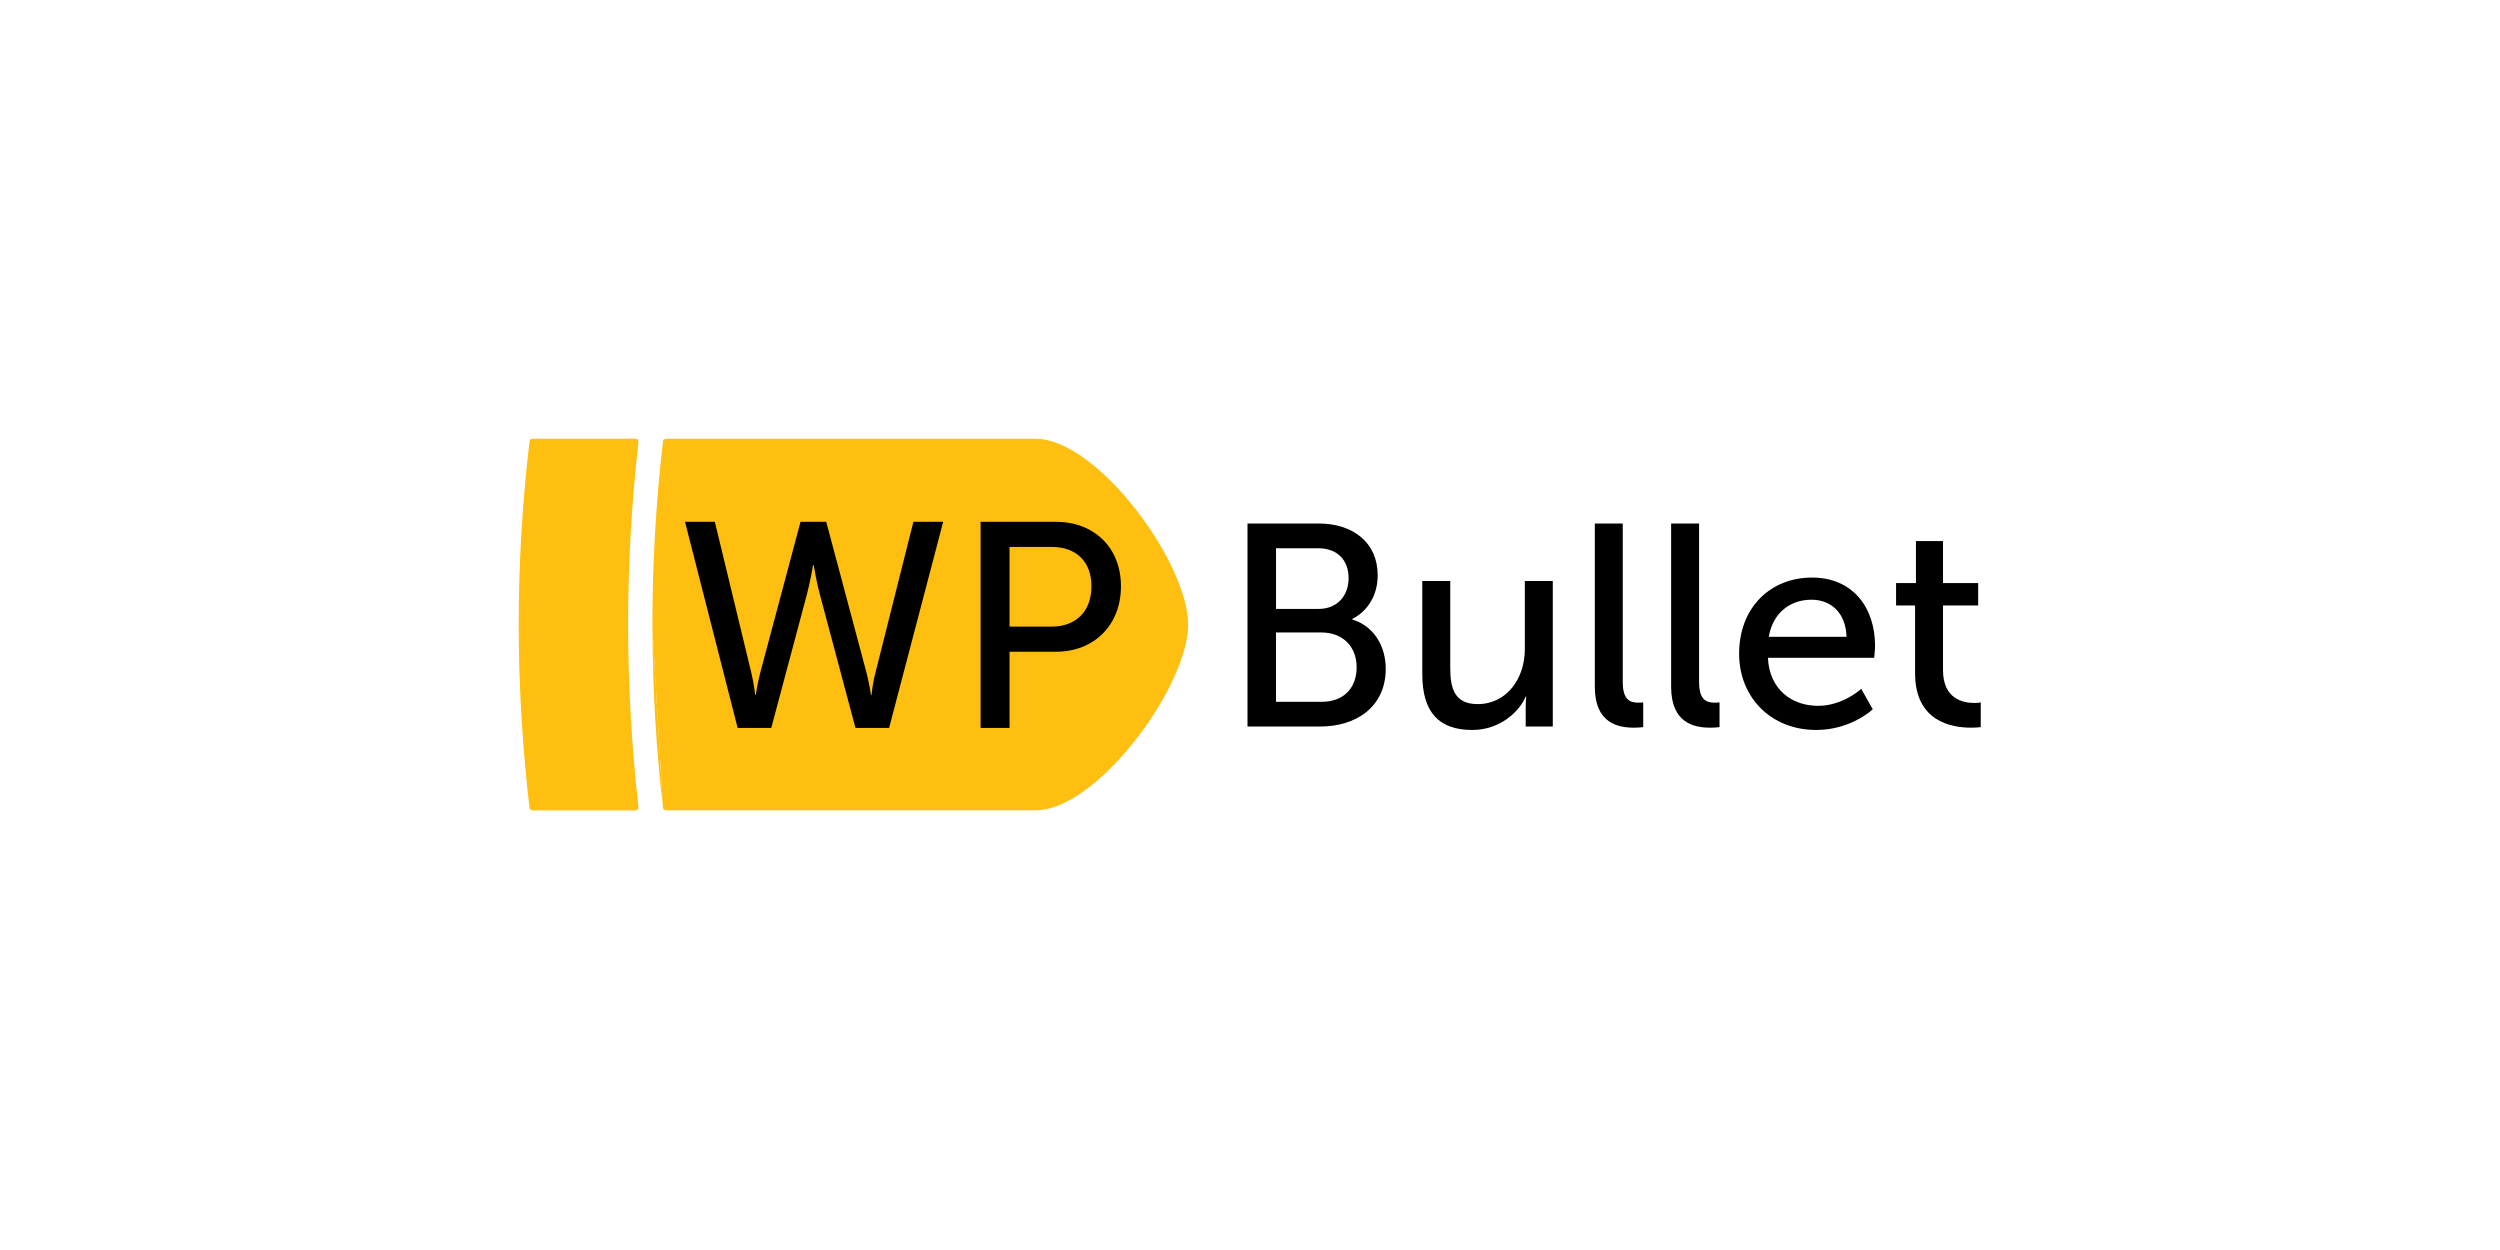
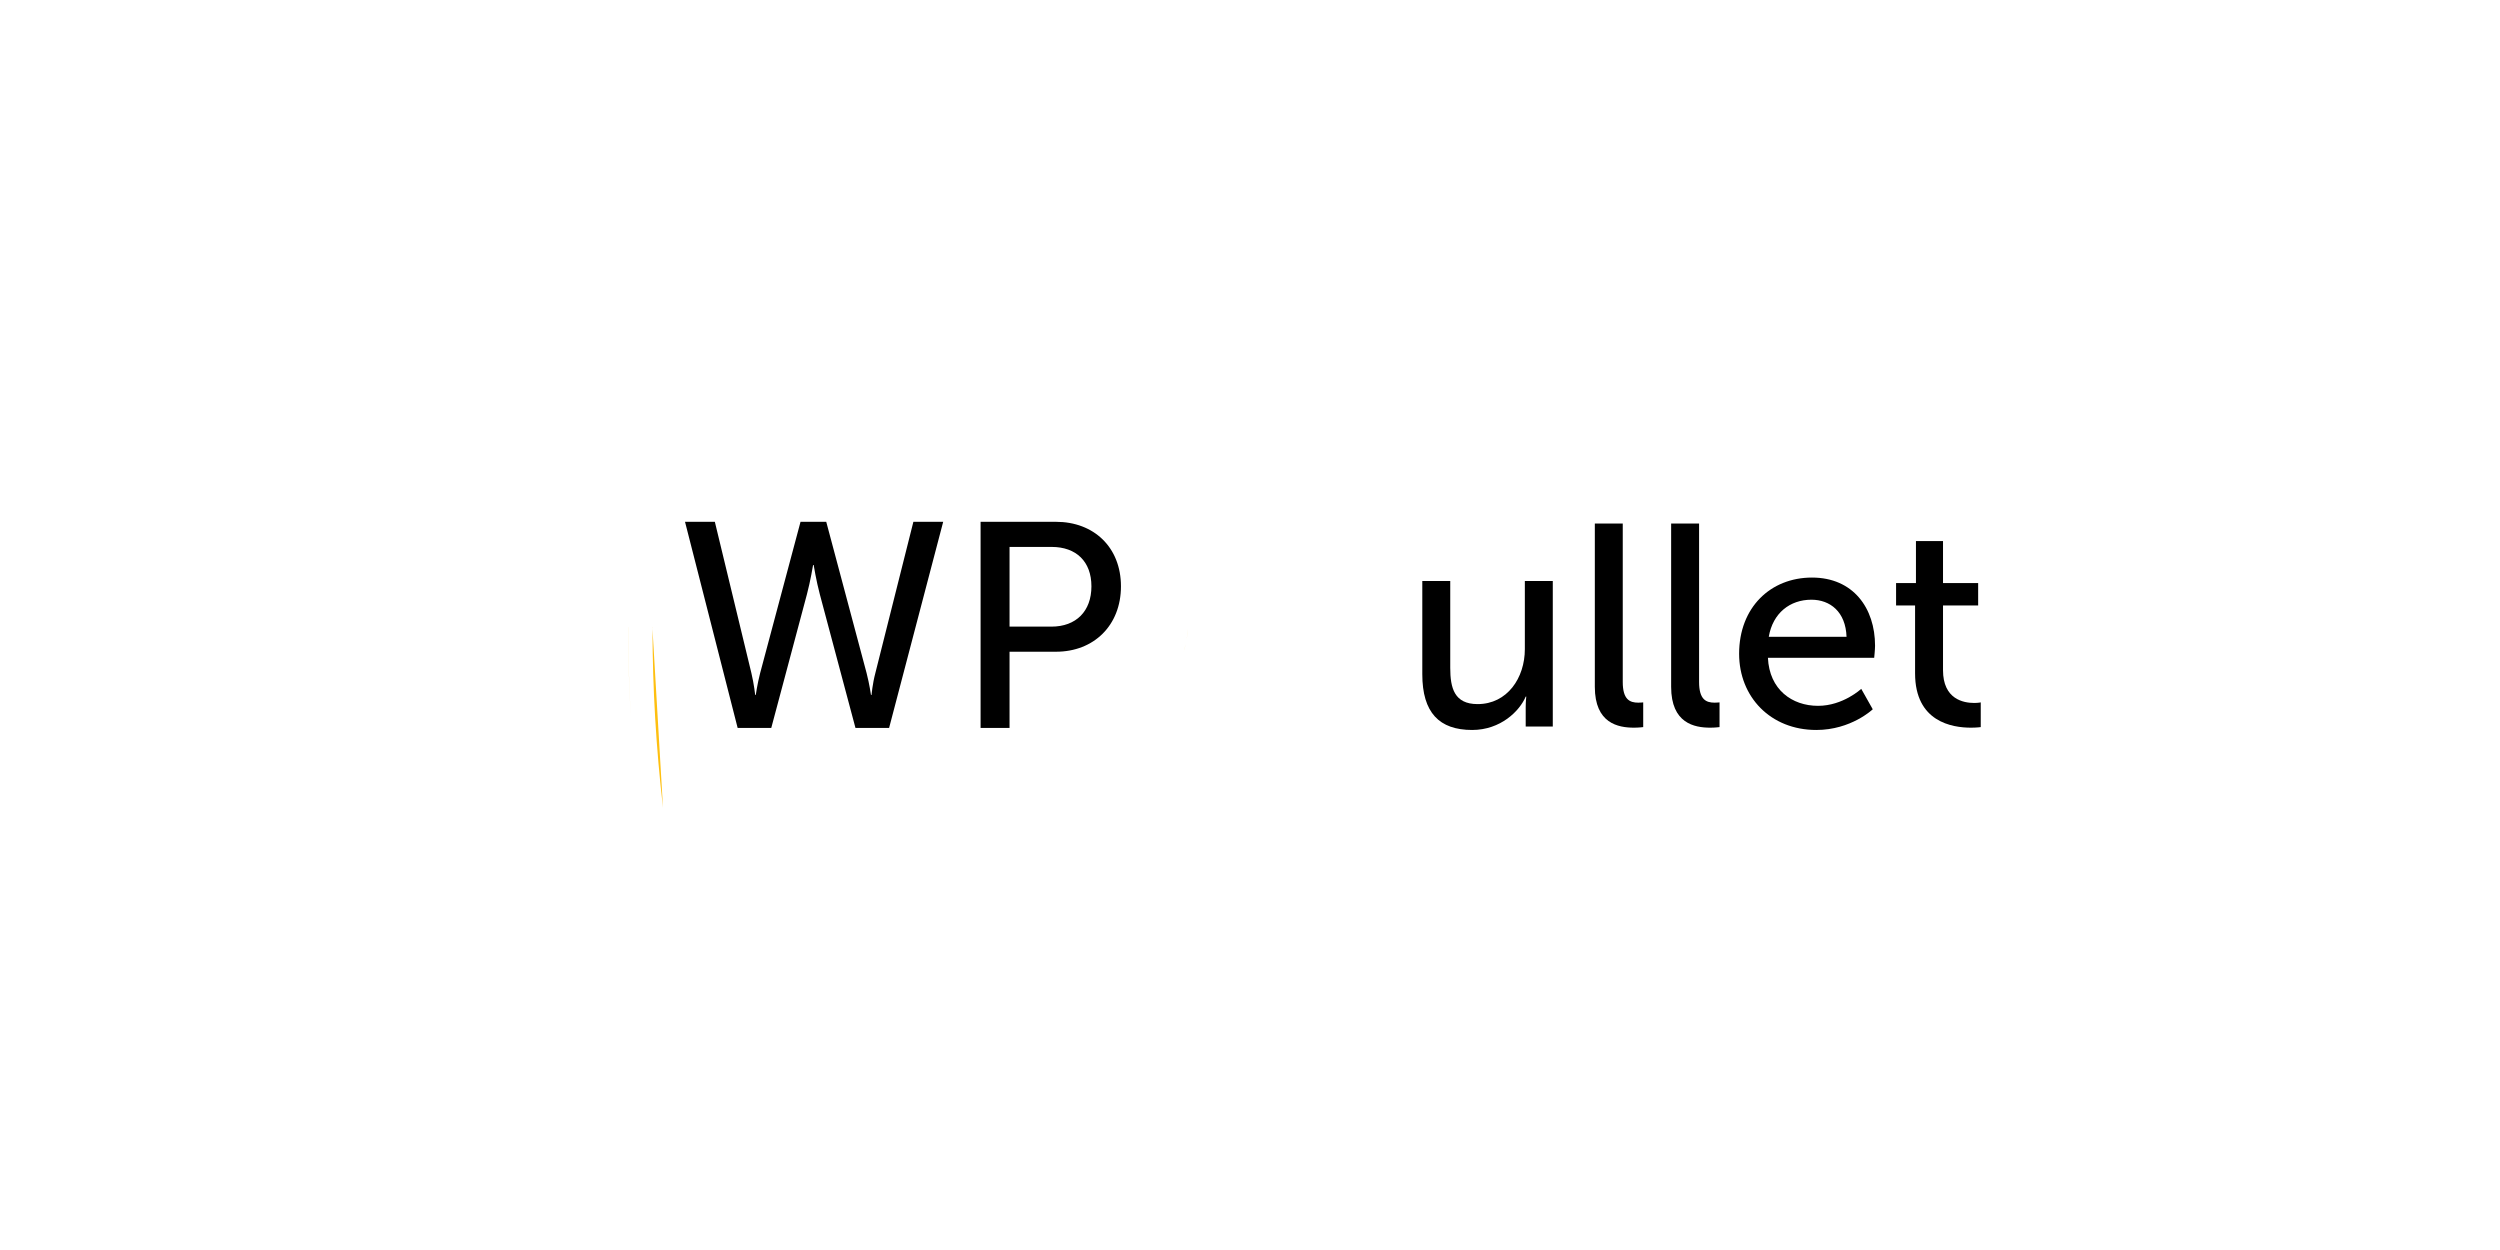
<svg xmlns="http://www.w3.org/2000/svg" width="760" zoomAndPan="magnify" viewBox="0 0 570 285" height="380" preserveAspectRatio="xMidYMid meet" version="1.0">
  <defs>
    <clipPath id="id1">
-       <path d="M 148 100.039 L 271 100.039 L 271 184.789 L 148 184.789 Z M 148 100.039 " clip-rule="nonzero" />
-     </clipPath>
+       </clipPath>
    <clipPath id="id2">
      <path d="M 148 143 L 152 143 L 152 184.789 L 148 184.789 Z M 148 143 " clip-rule="nonzero" />
    </clipPath>
    <clipPath id="id3">
      <path d="M 118 100.039 L 146 100.039 L 146 184.789 L 118 184.789 Z M 118 100.039 " clip-rule="nonzero" />
    </clipPath>
    <clipPath id="id4">
-       <path d="M 120 184 L 146 184 L 146 184.789 L 120 184.789 Z M 120 184 " clip-rule="nonzero" />
-     </clipPath>
+       </clipPath>
  </defs>
  <rect x="-57" width="684" fill="#ffffff" y="-28.5" height="342" fill-opacity="1" />
  <rect x="-57" width="684" fill="#ffffff" y="-28.5" height="342" fill-opacity="1" />
  <rect x="-57" width="684" fill="#ffffff" y="-28.5" height="342" fill-opacity="1" />
  <g clip-path="url(#id1)">
    <path fill="#febf10" d="M 270.887 142.387 C 270.887 142.602 270.887 142.828 270.875 143.043 C 270.875 143.055 270.875 143.055 270.875 143.07 C 270.836 143.965 270.711 144.91 270.535 145.895 C 270.484 146.156 270.434 146.422 270.371 146.699 C 270.207 147.395 270.027 148.113 269.801 148.844 C 269.777 148.969 269.727 149.094 269.688 149.223 C 269.551 149.664 269.398 150.117 269.246 150.582 C 269.121 150.922 268.992 151.277 268.855 151.629 C 268.652 152.16 268.438 152.703 268.211 153.242 C 268.086 153.52 267.957 153.812 267.832 154.102 C 267.555 154.719 267.262 155.348 266.949 155.98 C 266.734 156.434 266.492 156.887 266.266 157.355 C 265.91 158.023 265.547 158.691 265.168 159.359 C 265.004 159.648 264.84 159.938 264.66 160.242 C 264.145 161.125 263.613 162.008 263.047 162.875 C 262.855 163.164 262.668 163.457 262.477 163.746 C 261.141 165.777 259.676 167.781 258.121 169.684 C 257.906 169.961 257.68 170.227 257.453 170.504 C 255.215 173.188 252.828 175.672 250.406 177.766 C 250.203 177.941 250 178.117 249.801 178.297 C 248.727 179.203 247.641 180.023 246.566 180.754 C 246.328 180.93 246.086 181.082 245.848 181.246 C 244.582 182.066 243.32 182.758 242.082 183.301 C 241.691 183.488 241.301 183.652 240.91 183.793 C 240.883 183.805 240.859 183.816 240.832 183.816 C 240.594 183.906 240.367 183.98 240.141 184.059 C 239.898 184.133 239.672 184.207 239.445 184.273 C 238.977 184.398 238.523 184.5 238.066 184.574 C 237.387 184.688 236.73 184.75 236.074 184.75 L 151.809 184.75 C 151.48 184.75 151.199 184.5 151.164 184.172 L 148.762 143.383 C 148.75 143.219 148.75 143.07 148.75 142.906 C 148.75 142.906 148.75 142.906 148.75 142.895 C 148.727 128.773 149.535 114.676 151.164 100.605 C 151.199 100.277 151.48 100.039 151.809 100.039 L 236.074 100.039 C 250.215 100.039 270.887 128.266 270.887 142.387 Z M 270.887 142.387 " fill-opacity="1" fill-rule="nonzero" />
  </g>
  <g clip-path="url(#id2)">
    <path fill="#febf10" d="M 148.766 143.383 L 151.164 184.172 C 149.586 170.555 148.789 156.965 148.766 143.383 Z M 148.766 143.383 " fill-opacity="1" fill-rule="nonzero" />
  </g>
-   <path fill="#febf10" d="M 269.801 148.844 C 270.027 148.113 270.219 147.395 270.371 146.699 C 270.207 147.395 270.027 148.113 269.801 148.844 Z M 269.801 148.844 " fill-opacity="1" fill-rule="nonzero" />
+   <path fill="#febf10" d="M 269.801 148.844 C 270.027 148.113 270.219 147.395 270.371 146.699 C 270.207 147.395 270.027 148.113 269.801 148.844 Z " fill-opacity="1" fill-rule="nonzero" />
  <path fill="#febf10" d="M 270.875 143.07 C 270.836 143.965 270.723 144.91 270.535 145.895 C 270.711 144.91 270.836 143.965 270.875 143.07 Z M 270.875 143.07 " fill-opacity="1" fill-rule="nonzero" />
  <g clip-path="url(#id3)">
-     <path fill="#febf10" d="M 144.559 173.809 C 144.848 177.223 145.176 180.652 145.57 184.07 C 145.582 184.133 145.582 184.184 145.555 184.246 C 145.492 184.523 145.254 184.75 144.938 184.75 L 121.375 184.75 C 121.047 184.75 120.77 184.5 120.73 184.172 C 120.504 182.328 120.301 180.477 120.125 178.637 C 119.961 176.984 119.797 175.344 119.656 173.695 C 119.453 171.523 119.289 169.367 119.152 167.215 C 118.938 164.391 118.773 161.551 118.645 158.727 C 118.633 158.641 118.633 158.551 118.633 158.477 C 118.598 157.566 118.559 156.66 118.531 155.754 C 118.48 154.77 118.457 153.785 118.418 152.801 C 118.316 149.551 118.266 146.297 118.266 143.043 L 118.266 142.992 C 118.242 128.848 119.062 114.715 120.73 100.605 C 120.77 100.277 121.047 100.039 121.375 100.039 L 144.926 100.039 C 145.316 100.039 145.621 100.367 145.57 100.758 C 143.977 114.777 143.195 128.836 143.207 142.906 L 143.207 142.957 C 143.219 149.812 143.422 156.688 143.828 163.543 C 143.926 165.246 144.027 166.961 144.156 168.676 C 144.27 170.391 144.406 172.094 144.559 173.809 Z M 144.559 173.809 " fill-opacity="1" fill-rule="nonzero" />
-   </g>
+     </g>
  <path fill="#febf10" d="M 143.828 163.543 C 143.422 156.688 143.219 149.812 143.207 142.957 C 143.219 142.98 143.219 143.008 143.219 143.031 C 143.234 149.863 143.434 156.699 143.828 163.543 Z M 143.828 163.543 " fill-opacity="1" fill-rule="nonzero" />
  <g clip-path="url(#id4)">
-     <path fill="#febf10" d="M 145.555 184.246 C 145.52 184.562 145.266 184.789 144.938 184.789 L 121.375 184.789 C 121.047 184.789 120.77 184.551 120.73 184.223 L 120.73 184.172 C 120.77 184.5 121.047 184.75 121.375 184.75 L 144.938 184.75 C 145.254 184.75 145.492 184.523 145.555 184.246 Z M 145.555 184.246 " fill-opacity="1" fill-rule="nonzero" />
-   </g>
+     </g>
  <path fill="#febf10" d="M 148.75 142.906 C 148.75 143.07 148.75 143.219 148.766 143.383 L 148.738 143.043 C 148.738 142.992 148.738 142.957 148.75 142.906 Z M 148.75 142.906 " fill-opacity="1" fill-rule="nonzero" />
  <path fill="#febf10" d="M 269.801 148.844 C 270.027 148.113 270.219 147.395 270.371 146.699 C 270.207 147.395 270.027 148.113 269.801 148.844 Z M 269.801 148.844 " fill-opacity="1" fill-rule="nonzero" />
  <path fill="#febf10" d="M 270.875 143.07 C 270.836 143.965 270.723 144.91 270.535 145.895 C 270.711 144.91 270.836 143.965 270.875 143.07 Z M 270.875 143.07 " fill-opacity="1" fill-rule="nonzero" />
  <path fill="#000000" d="M 188.383 118.973 L 197.582 153.453 C 198.25 156.051 198.582 158.445 198.582 158.445 L 198.715 158.445 C 198.715 158.445 198.914 155.984 199.582 153.453 L 208.25 118.973 L 215.047 118.973 L 202.715 165.969 L 195.047 165.969 L 186.914 135.48 C 186.113 132.484 185.516 128.824 185.516 128.824 L 185.383 128.824 C 185.383 128.824 184.781 132.484 183.984 135.48 L 175.848 165.969 L 168.184 165.969 L 156.184 118.973 L 162.984 118.973 L 171.316 153.453 C 171.918 155.984 172.184 158.445 172.184 158.445 L 172.316 158.445 C 172.316 158.445 172.652 156.051 173.316 153.453 L 182.52 118.973 Z M 188.383 118.973 " fill-opacity="1" fill-rule="nonzero" />
  <path fill="#000000" d="M 223.574 118.973 L 240.777 118.973 C 249.379 118.973 255.578 124.766 255.578 133.684 C 255.578 142.605 249.379 148.594 240.777 148.594 L 230.176 148.594 L 230.176 165.969 L 223.574 165.969 Z M 239.711 142.871 C 245.375 142.871 248.844 139.344 248.844 133.684 C 248.844 128.027 245.375 124.699 239.777 124.699 L 230.176 124.699 L 230.176 142.871 Z M 239.711 142.871 " fill-opacity="1" fill-rule="nonzero" />
-   <path fill="#000000" d="M 284.43 119.359 L 300.648 119.359 C 308.465 119.359 314.113 123.688 314.113 131.16 C 314.113 135.688 311.879 139.293 308.332 141.125 L 308.332 141.258 C 313.191 142.699 315.949 147.289 315.949 152.469 C 315.949 161.188 309.188 165.645 301.043 165.645 L 284.43 165.645 Z M 300.648 138.832 C 304.852 138.832 307.48 135.883 307.48 131.816 C 307.48 127.754 304.984 125 300.52 125 L 290.934 125 L 290.934 138.832 Z M 301.371 160.008 C 306.363 160.008 309.316 156.863 309.316 152.141 C 309.316 147.422 306.164 144.207 301.305 144.207 L 290.93 144.207 L 290.93 160.008 Z M 301.371 160.008 " fill-opacity="1" fill-rule="nonzero" />
  <path fill="#000000" d="M 324.285 132.473 L 330.656 132.473 L 330.656 152.273 C 330.656 156.863 331.578 160.535 336.895 160.535 C 343.656 160.535 347.664 154.57 347.664 148.012 L 347.664 132.473 L 354.035 132.473 L 354.035 165.648 L 347.859 165.648 L 347.859 161.254 C 347.859 159.879 347.992 158.828 347.992 158.828 L 347.859 158.828 C 346.48 162.105 342.148 166.434 335.648 166.434 C 328.16 166.434 324.285 162.5 324.285 153.715 Z M 324.285 132.473 " fill-opacity="1" fill-rule="nonzero" />
  <path fill="#000000" d="M 363.621 119.359 L 369.988 119.359 L 369.988 155.484 C 369.988 159.484 371.566 160.207 373.535 160.207 C 374.129 160.207 374.652 160.141 374.652 160.141 L 374.652 165.777 C 374.652 165.777 373.668 165.91 372.551 165.91 C 368.941 165.91 363.621 164.926 363.621 156.602 Z M 363.621 119.359 " fill-opacity="1" fill-rule="nonzero" />
  <path fill="#000000" d="M 381.02 119.359 L 387.391 119.359 L 387.391 155.484 C 387.391 159.484 388.965 160.207 390.938 160.207 C 391.527 160.207 392.055 160.141 392.055 160.141 L 392.055 165.777 C 392.055 165.777 391.07 165.91 389.953 165.91 C 386.34 165.91 381.02 164.926 381.02 156.602 Z M 381.02 119.359 " fill-opacity="1" fill-rule="nonzero" />
  <path fill="#000000" d="M 413.133 131.684 C 422.523 131.684 427.512 138.637 427.512 147.227 C 427.512 148.078 427.316 149.977 427.316 149.977 L 403.086 149.977 C 403.414 157.254 408.602 160.93 414.512 160.93 C 420.223 160.93 424.363 157.059 424.363 157.059 L 426.988 161.715 C 426.988 161.715 422.066 166.434 414.117 166.434 C 403.68 166.434 396.52 158.895 396.52 149.062 C 396.516 138.504 403.676 131.684 413.133 131.684 Z M 421.012 145.191 C 420.816 139.488 417.27 136.734 413 136.734 C 408.141 136.734 404.199 139.75 403.281 145.191 Z M 421.012 145.191 " fill-opacity="1" fill-rule="nonzero" />
  <path fill="#000000" d="M 436.637 138.047 L 432.305 138.047 L 432.305 132.934 L 436.836 132.934 L 436.836 123.359 L 443.008 123.359 L 443.008 132.934 L 451.02 132.934 L 451.02 138.047 L 443.008 138.047 L 443.008 152.797 C 443.008 159.422 447.668 160.273 450.102 160.273 C 451.02 160.273 451.609 160.145 451.609 160.145 L 451.609 165.781 C 451.609 165.781 450.691 165.91 449.379 165.91 C 445.109 165.91 436.637 164.602 436.637 153.52 Z M 436.637 138.047 " fill-opacity="1" fill-rule="nonzero" />
</svg>